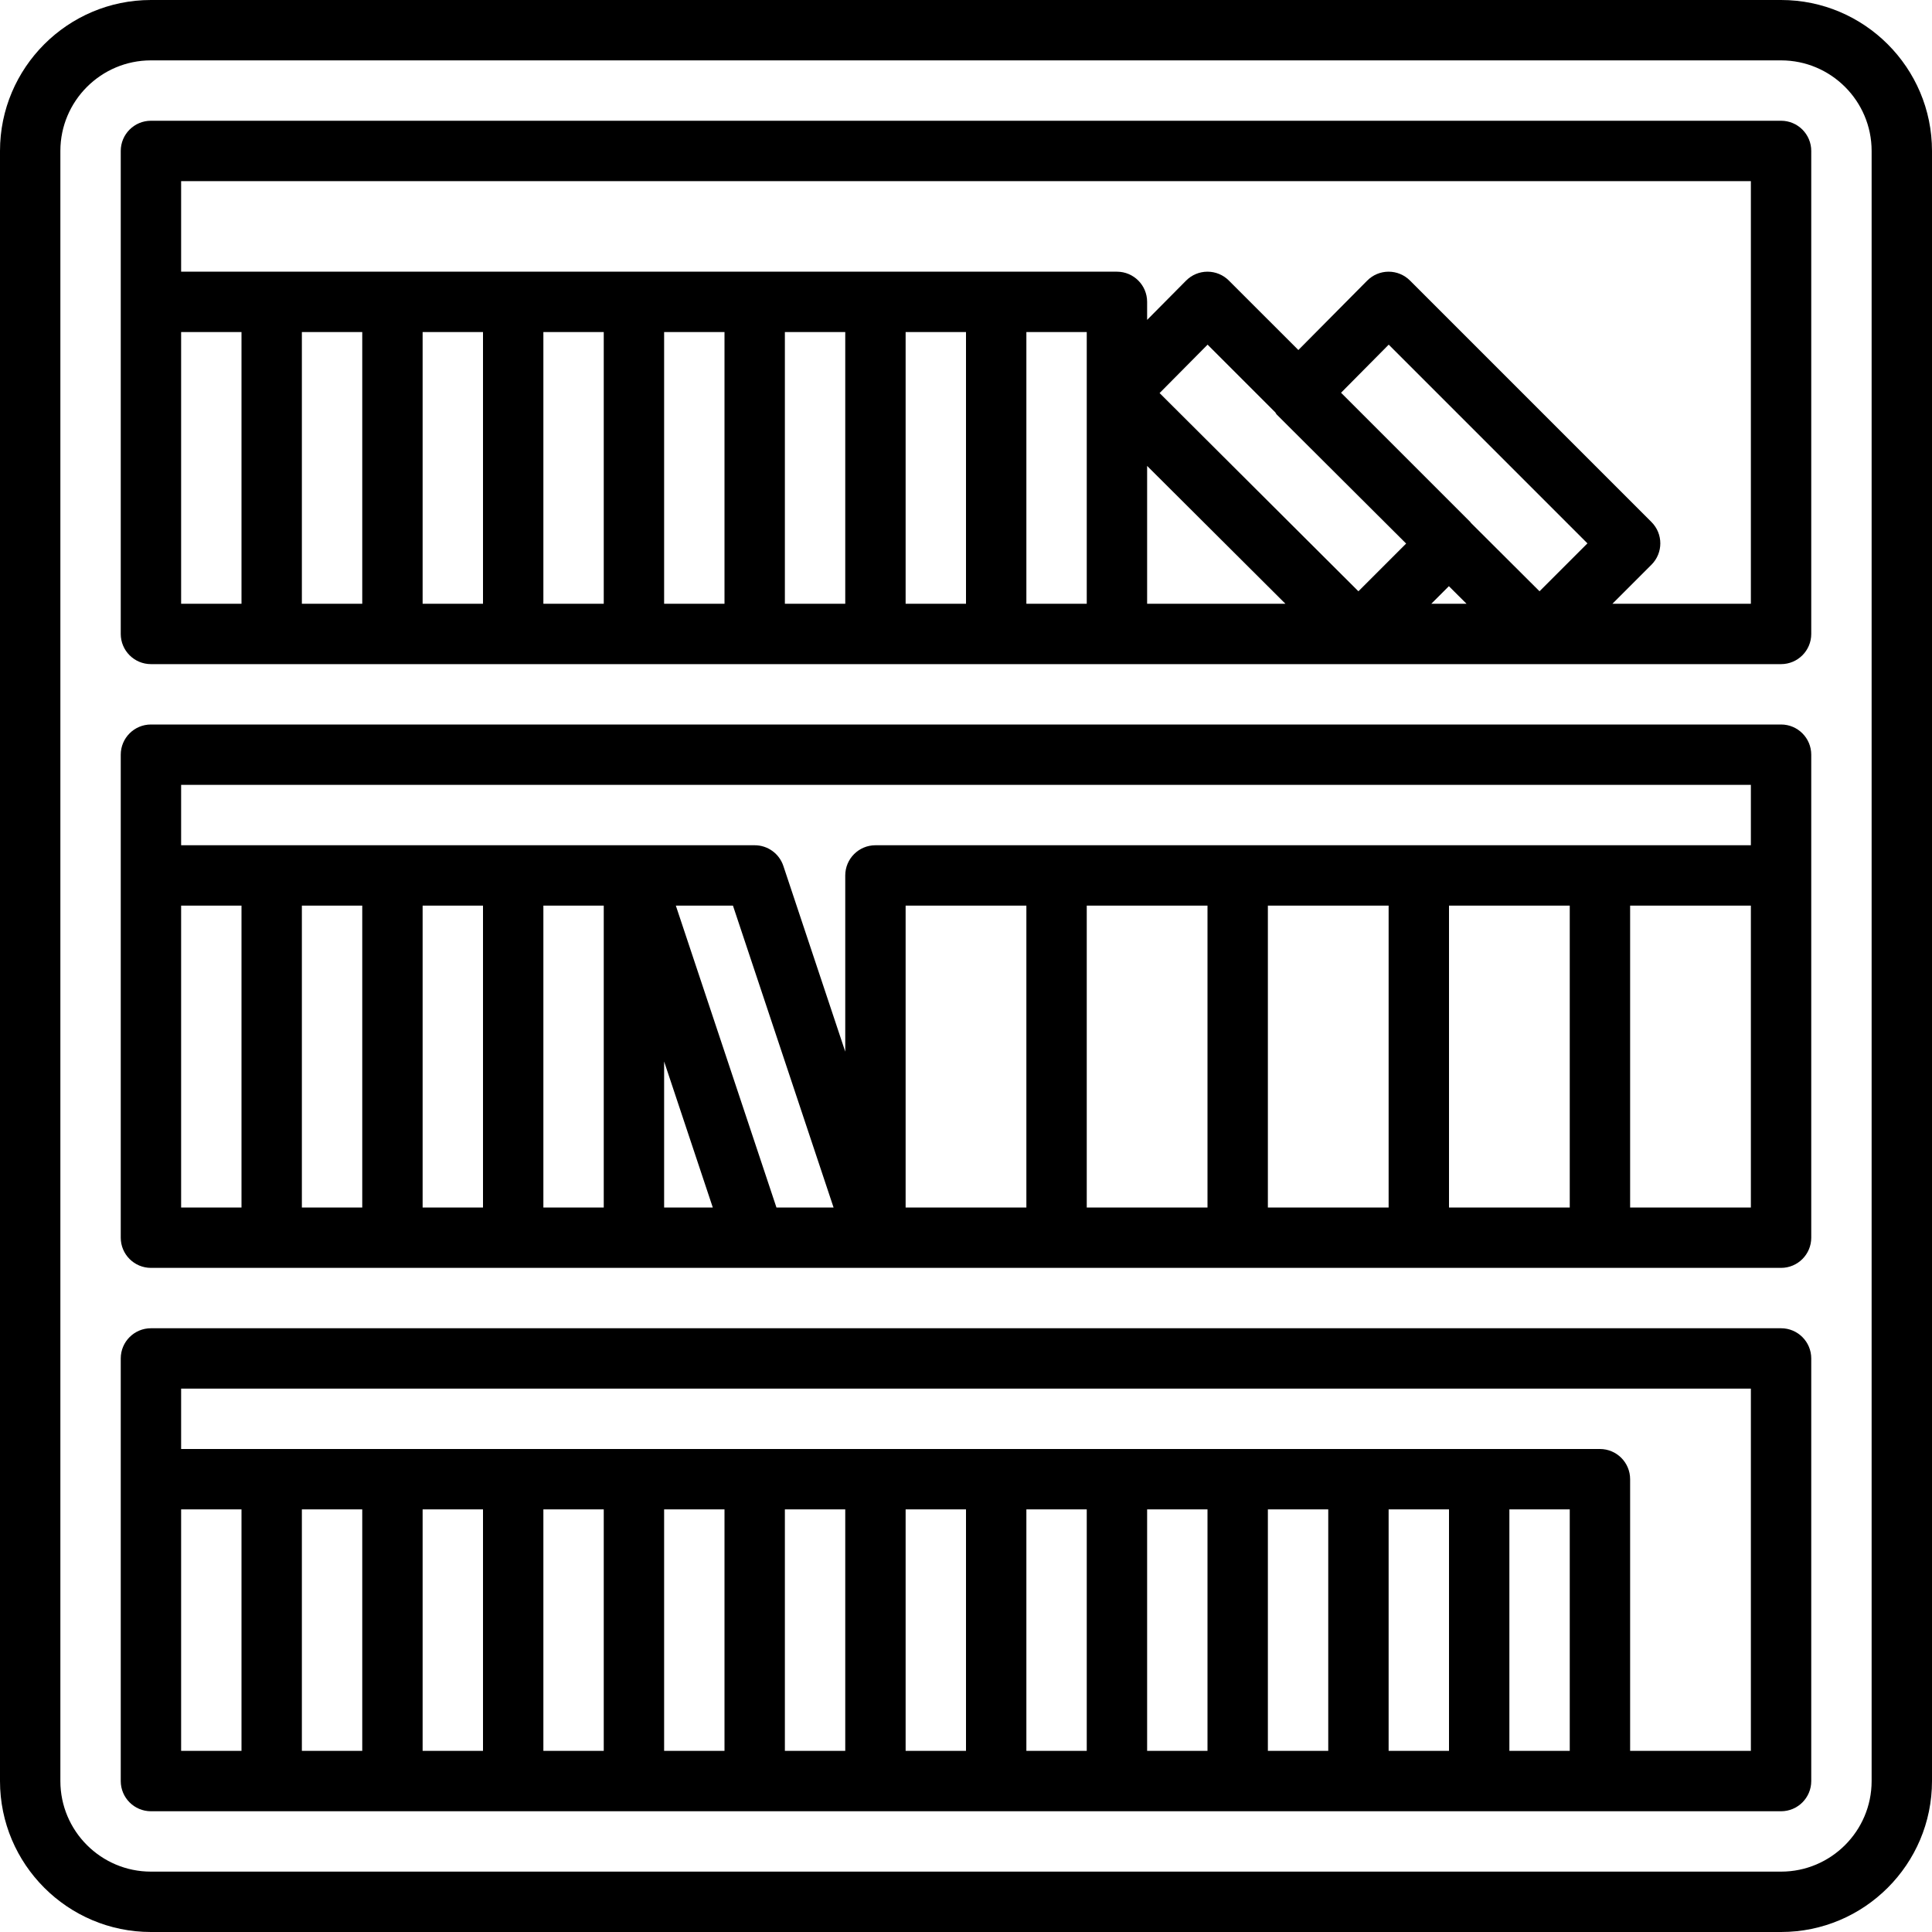
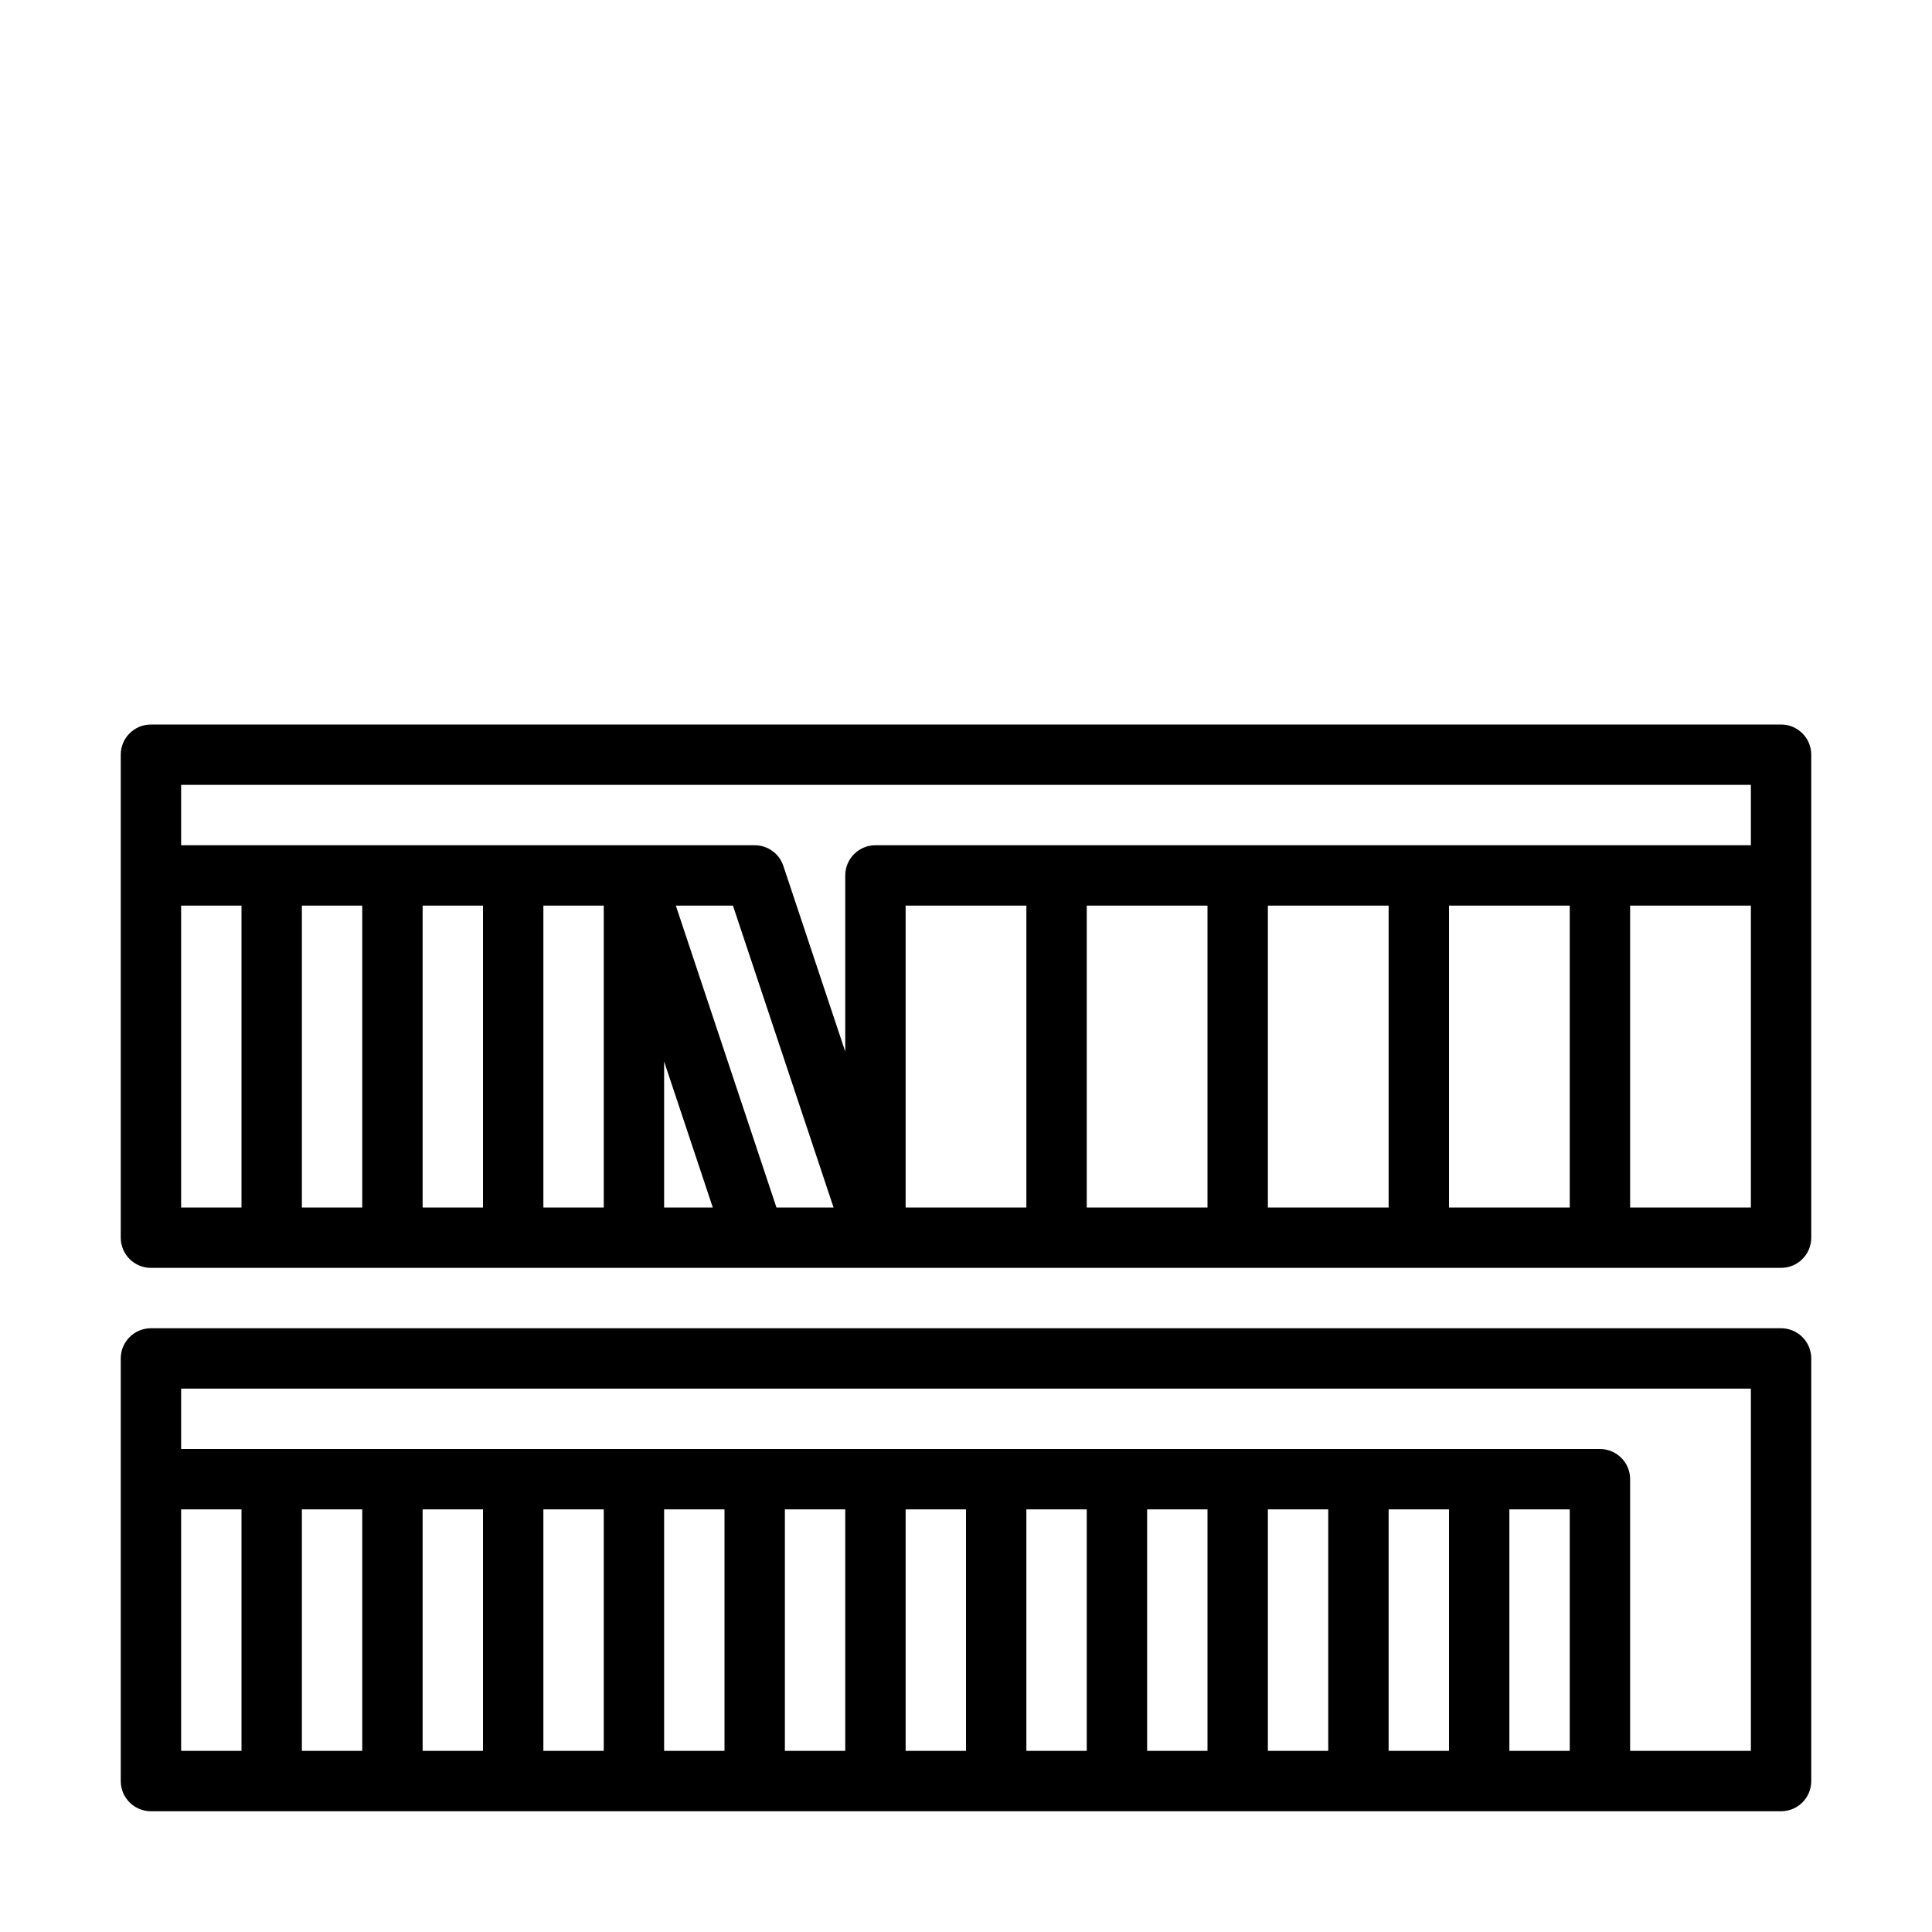
<svg xmlns="http://www.w3.org/2000/svg" fill="#000000" height="800px" width="800px" version="1.1" id="Layer_1" viewBox="0 0 64 64" xml:space="preserve">
  <g>
    <g>
-       <path d="M59,0H5C2.243,0,0,2.243,0,5v54c0,2.757,2.243,5,5,5h54c2.757,0,5-2.243,5-5V5C64,2.243,61.757,0,59,0z M62,59    c0,1.654-1.346,3-3,3H5c-1.654,0-3-1.346-3-3V5c0-1.654,1.346-3,3-3h54c1.654,0,3,1.346,3,3V59z" />
-     </g>
+       </g>
  </g>
  <g>
    <g>
-       <path d="M59,4H5C4.448,4,4,4.448,4,5v5v11c0,0.552,0.448,1,1,1h4h4h4h4h4h4h4h4h22c0.552,0,1-0.448,1-1V5C60,4.448,59.552,4,59,4z     M8,20H6v-9h2V20z M12,20h-2v-9h2V20z M16,20h-2v-9h2V20z M20,20h-2v-9h2V20z M24,20h-2v-9h2V20z M28,20h-2v-9h2V20z M32,20h-2v-9    h2V20z M36,20h-2v-9h2V20z M38,20v-4.566L42.581,20H38z M44.999,19.587l-6.586-6.566l1.59-1.604l2.241,2.241    c0.02,0.023,0.028,0.053,0.05,0.075l4.286,4.273L44.999,19.587z M47.414,20l0.582-0.582L48.581,20H47.414z M50.999,19.587    l-2.274-2.267c-0.008-0.008-0.01-0.019-0.018-0.027l-4.283-4.283l1.579-1.593L52.586,18L50.999,19.587z M58,20h-4.586l1.293-1.293    c0.391-0.391,0.391-1.023,0-1.414l-8-8C46.519,9.105,46.265,9,46,9h-0.002c-0.266,0-0.521,0.107-0.708,0.296l-2.28,2.299    l-2.303-2.302C40.519,9.105,40.265,9,40,9h-0.002c-0.266,0-0.521,0.107-0.708,0.296L38,10.597V10c0-0.552-0.448-1-1-1h-4h-4h-4h-4    h-4h-4H9H6V6h52V20z" />
-     </g>
+       </g>
  </g>
  <g>
    <g>
      <path d="M59,24H5c-0.552,0-1,0.448-1,1v4v12c0,0.552,0.448,1,1,1h4h4h4h4h4h4h6h6h6h6h6c0.552,0,1-0.448,1-1V29v-4    C60,24.448,59.552,24,59,24z M8,40H6V30h2V40z M12,40h-2V30h2V40z M16,40h-2V30h2V40z M20,40h-2V30h2V40z M22,40v-4.837L23.612,40    H22z M25.721,40l-3.333-10h1.892l3.333,10H25.721z M34,40h-4V30h4V40z M40,40h-4V30h4V40z M46,40h-4V30h4V40z M52,40h-4V30h4V40z     M58,40h-4V30h4V40z M58,28h-5h-6h-6h-6h-6c-0.552,0-1,0.448-1,1v5.837l-2.051-6.154C25.812,28.275,25.431,28,25,28h-4h-4h-4H9H6    v-2h52V28z" />
    </g>
  </g>
  <g>
    <g>
-       <path d="M59,44H5c-0.552,0-1,0.448-1,1v4v10c0,0.552,0.448,1,1,1h4h4h4h4h4h4h4h4h4h4h4h4h6c0.552,0,1-0.448,1-1V45    C60,44.448,59.552,44,59,44z M8,58H6v-8h2V58z M12,58h-2v-8h2V58z M16,58h-2v-8h2V58z M20,58h-2v-8h2V58z M24,58h-2v-8h2V58z     M28,58h-2v-8h2V58z M32,58h-2v-8h2V58z M36,58h-2v-8h2V58z M40,58h-2v-8h2V58z M44,58h-2v-8h2V58z M48,58h-2v-8h2V58z M52,58h-2    v-8h2V58z M58,58h-4v-9c0-0.552-0.448-1-1-1h-4h-4h-4h-4h-4h-4h-4h-4h-4h-4H9H6v-2h52V58z" />
+       <path d="M59,44H5c-0.552,0-1,0.448-1,1v4v10c0,0.552,0.448,1,1,1h4h4h4h4h4h4h4h4h4h4h4h4h6c0.552,0,1-0.448,1-1V45    C60,44.448,59.552,44,59,44z M8,58H6v-8h2V58z M12,58h-2v-8h2V58z M16,58h-2v-8h2z M20,58h-2v-8h2V58z M24,58h-2v-8h2V58z     M28,58h-2v-8h2V58z M32,58h-2v-8h2V58z M36,58h-2v-8h2V58z M40,58h-2v-8h2V58z M44,58h-2v-8h2V58z M48,58h-2v-8h2V58z M52,58h-2    v-8h2V58z M58,58h-4v-9c0-0.552-0.448-1-1-1h-4h-4h-4h-4h-4h-4h-4h-4h-4h-4H9H6v-2h52V58z" />
    </g>
  </g>
</svg>